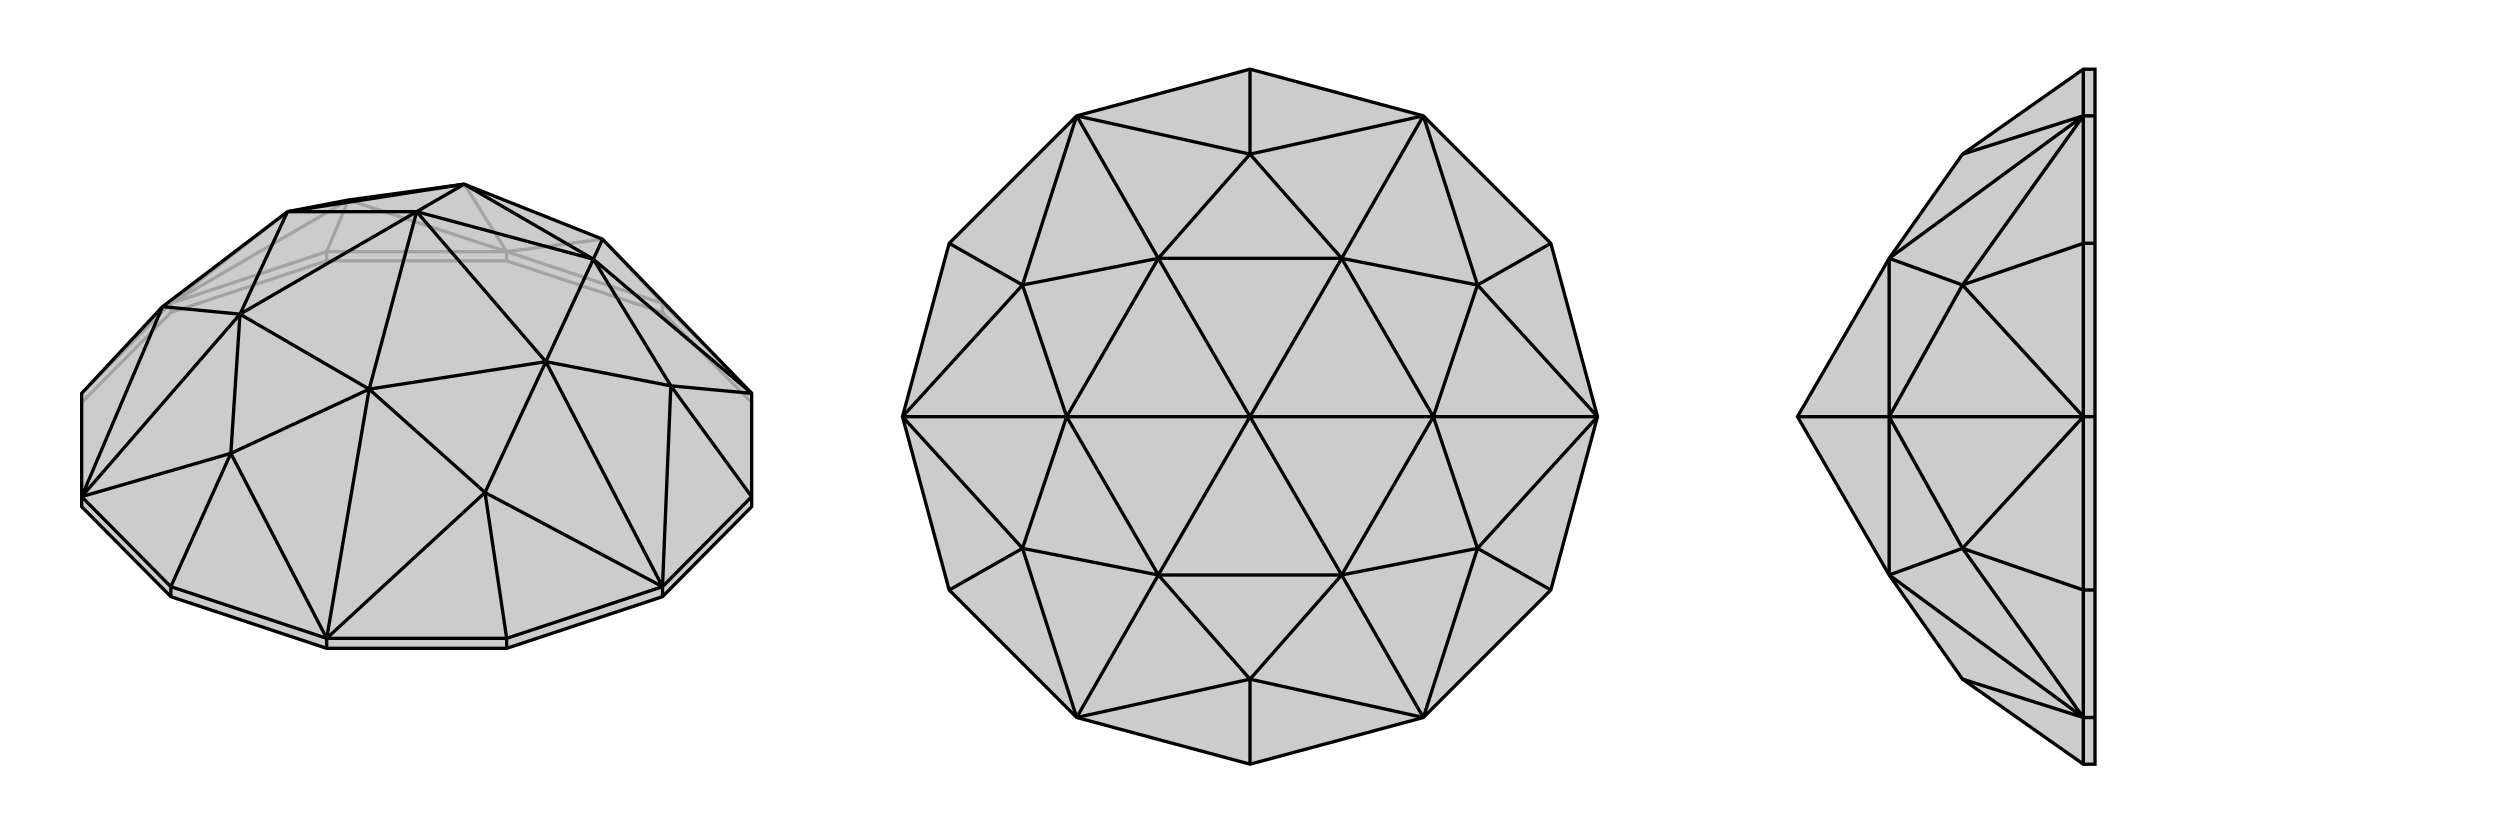
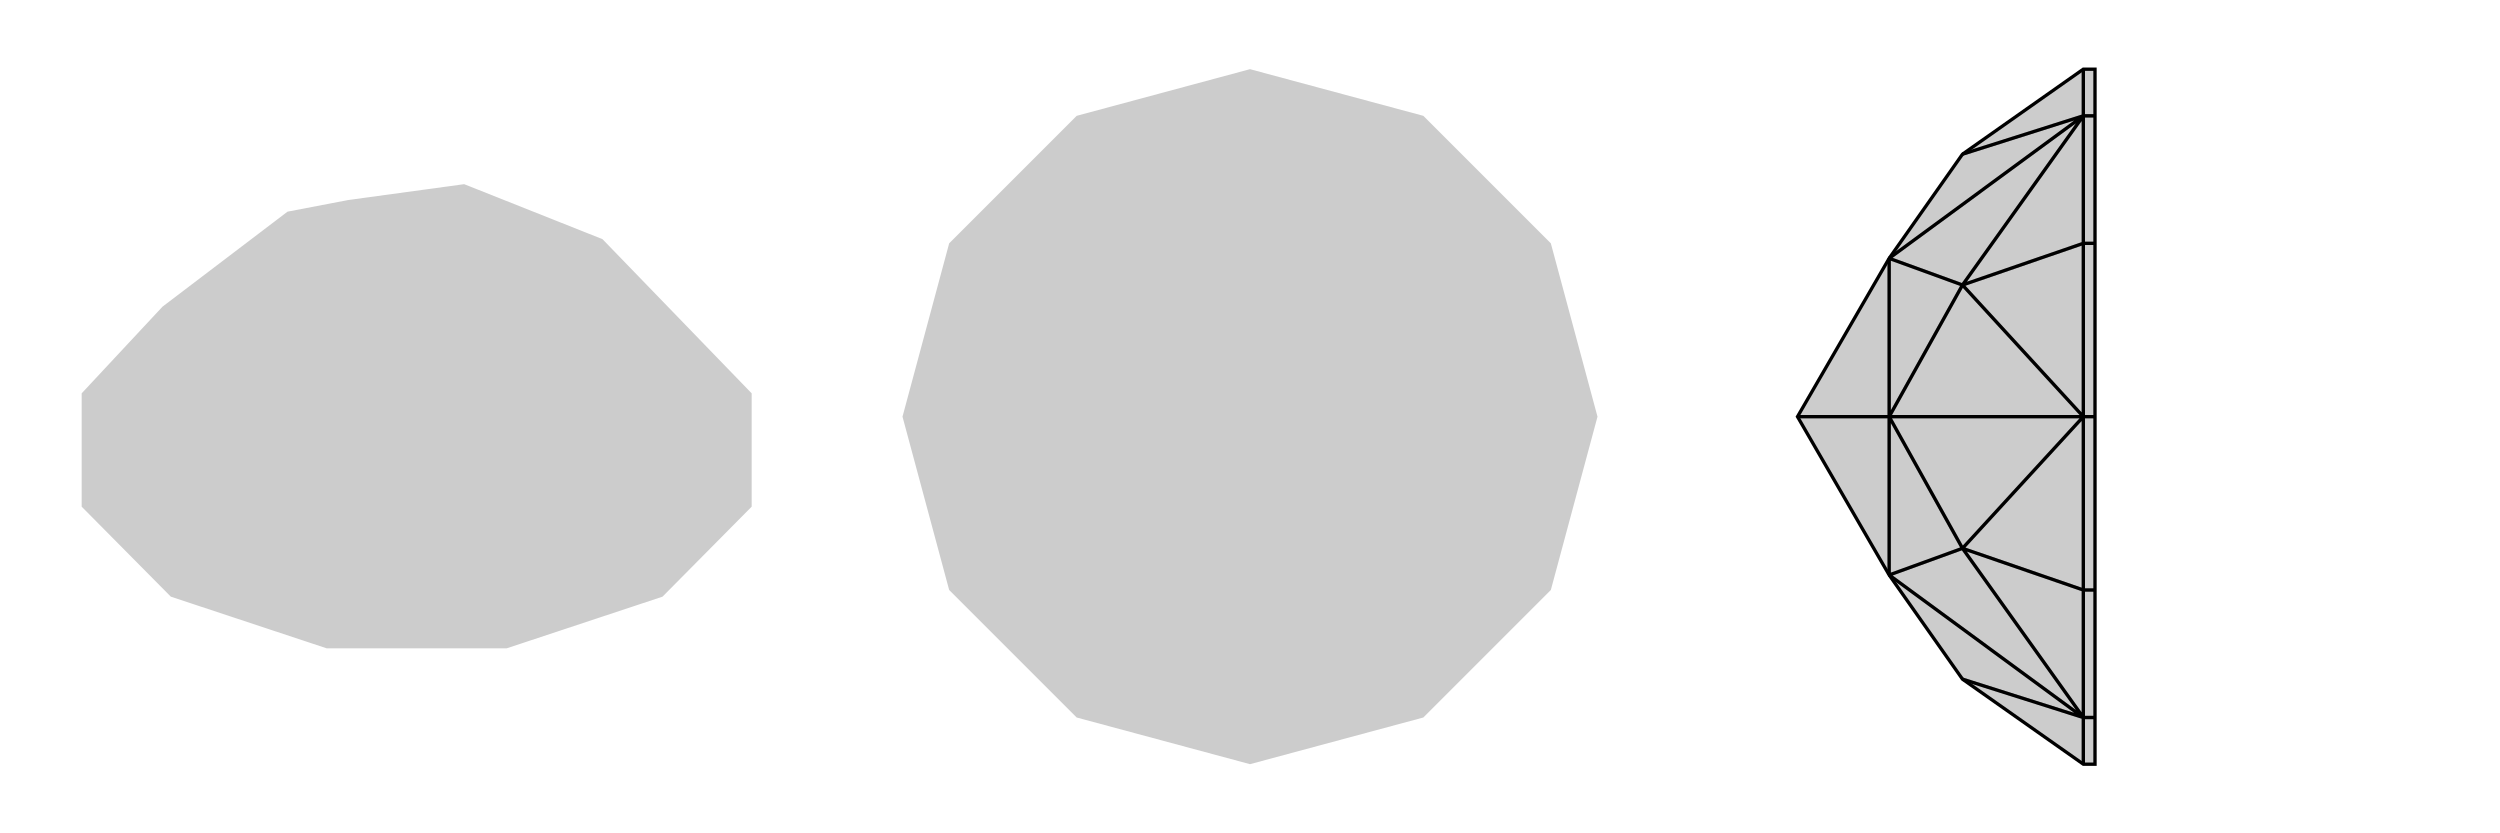
<svg xmlns="http://www.w3.org/2000/svg" viewBox="0 0 3000 1000">
  <g stroke="currentColor" stroke-width="4" fill="none" transform="translate(0 34)">
    <path fill="currentColor" stroke="none" fill-opacity=".2" d="M392,744L608,744L795,682L902,574L902,562L902,438L723,253L557,187L418,206L345,220L195,334L98,438L98,562L98,574L205,682z" />
-     <path stroke-opacity=".2" d="M795,341L795,330M608,279L608,268M392,279L392,268M205,341L205,330M902,449L795,341M795,341L608,279M608,279L392,279M392,279L205,341M205,341L98,449M795,330L608,268M795,330L902,438M795,330L723,253M98,438L205,330M392,268L205,330M392,268L608,268M392,268L418,206M608,268L723,253M205,330L195,334M205,330L418,206M205,330L345,220M608,268L418,206M608,268L557,187" />
-     <path d="M392,744L608,744L795,682L902,574L902,562L902,438L723,253L557,187L418,206L345,220L195,334L98,438L98,562L98,574L205,682z" />
-     <path d="M205,682L205,670M392,744L392,732M608,744L608,732M795,682L795,670M902,562L795,670M902,562L805,429M608,732L795,670M608,732L392,732M608,732L582,557M205,670L392,732M205,670L98,562M205,670L277,510M902,438L805,429M902,438L712,277M795,670L805,429M795,670L582,557M795,670L655,400M582,557L392,732M392,732L277,510M392,732L443,433M98,562L277,510M98,562L195,334M98,562L288,343M723,253L712,277M805,429L712,277M805,429L655,400M582,557L655,400M582,557L443,433M277,510L443,433M277,510L288,343M195,334L288,343M712,277L557,187M712,277L655,400M712,277L500,220M655,400L443,433M655,400L500,220M443,433L288,343M443,433L500,220M288,343L345,220M500,220L288,343M557,187L345,220M557,187L500,220M500,220L345,220" />
  </g>
  <g stroke="currentColor" stroke-width="4" fill="none" transform="translate(1000 0)">
    <path fill="currentColor" stroke="none" fill-opacity=".2" d="M292,139L139,292L83,500L139,708L292,861L500,917L708,861L861,708L917,500L861,292L708,139L500,83z" />
    <path stroke-opacity=".2" d="" />
-     <path d="M292,139L139,292L83,500L139,708L292,861L500,917L708,861L861,708L917,500L861,292L708,139L500,83z" />
-     <path d="M500,83L500,185M861,292L773,342M861,708L773,658M500,917L500,815M139,708L227,658M139,292L227,342M292,139L500,185M708,139L500,185M708,139L773,342M708,139L610,310M917,500L773,342M917,500L773,658M917,500L720,500M773,658L708,861M708,861L500,815M708,861L610,690M292,861L500,815M292,861L227,658M292,861L390,690M83,500L227,658M83,500L227,342M83,500L280,500M292,139L227,342M292,139L390,310M500,185L390,310M500,185L610,310M773,342L610,310M773,342L720,500M773,658L720,500M773,658L610,690M500,815L610,690M500,815L390,690M227,658L390,690M227,658L280,500M227,342L280,500M227,342L390,310M610,310L390,310M610,310L720,500M610,310L500,500M720,500L610,690M720,500L500,500M610,690L390,690M610,690L500,500M390,690L280,500M500,500L390,690M390,310L280,500M390,310L500,500M500,500L280,500" />
  </g>
  <g stroke="currentColor" stroke-width="4" fill="none" transform="translate(2000 0)">
    <path fill="currentColor" stroke="none" fill-opacity=".2" d="M514,861L514,708L514,500L514,292L514,139L514,83L500,83L355,185L267,310L157,500L267,690L355,815L500,917L514,917z" />
    <path stroke-opacity=".2" d="M514,139L500,139M514,292L500,292M514,500L500,500M514,861L500,861M514,708L500,708M500,83L500,139M500,917L500,861M500,708L500,861M500,708L500,500M500,708L355,658M500,292L500,500M500,292L500,139M500,292L355,342M500,139L355,185M500,861L355,815M500,861L355,658M500,861L267,690M500,500L355,658M500,500L355,342M500,500L267,500M500,139L355,342M500,139L267,310M355,658L267,690M355,658L267,500M355,342L267,500M355,342L267,310M267,690L267,500M267,310L267,500M157,500L267,500" />
    <path d="M514,861L514,708L514,500L514,292L514,139L514,83L500,83L355,185L267,310L157,500L267,690L355,815L500,917L514,917z" />
    <path d="M514,861L500,861M514,708L500,708M514,500L500,500M514,292L500,292M514,139L500,139M500,83L500,139M500,292L500,139M500,292L500,500M500,292L355,342M500,708L500,500M500,708L500,861M500,708L355,658M500,917L500,861M500,139L355,185M500,139L355,342M500,139L267,310M500,500L355,342M500,500L355,658M500,500L267,500M355,658L500,861M500,861L355,815M500,861L267,690M355,342L267,310M355,342L267,500M355,658L267,500M355,658L267,690M267,310L267,500M267,500L267,690M267,500L157,500" />
  </g>
</svg>